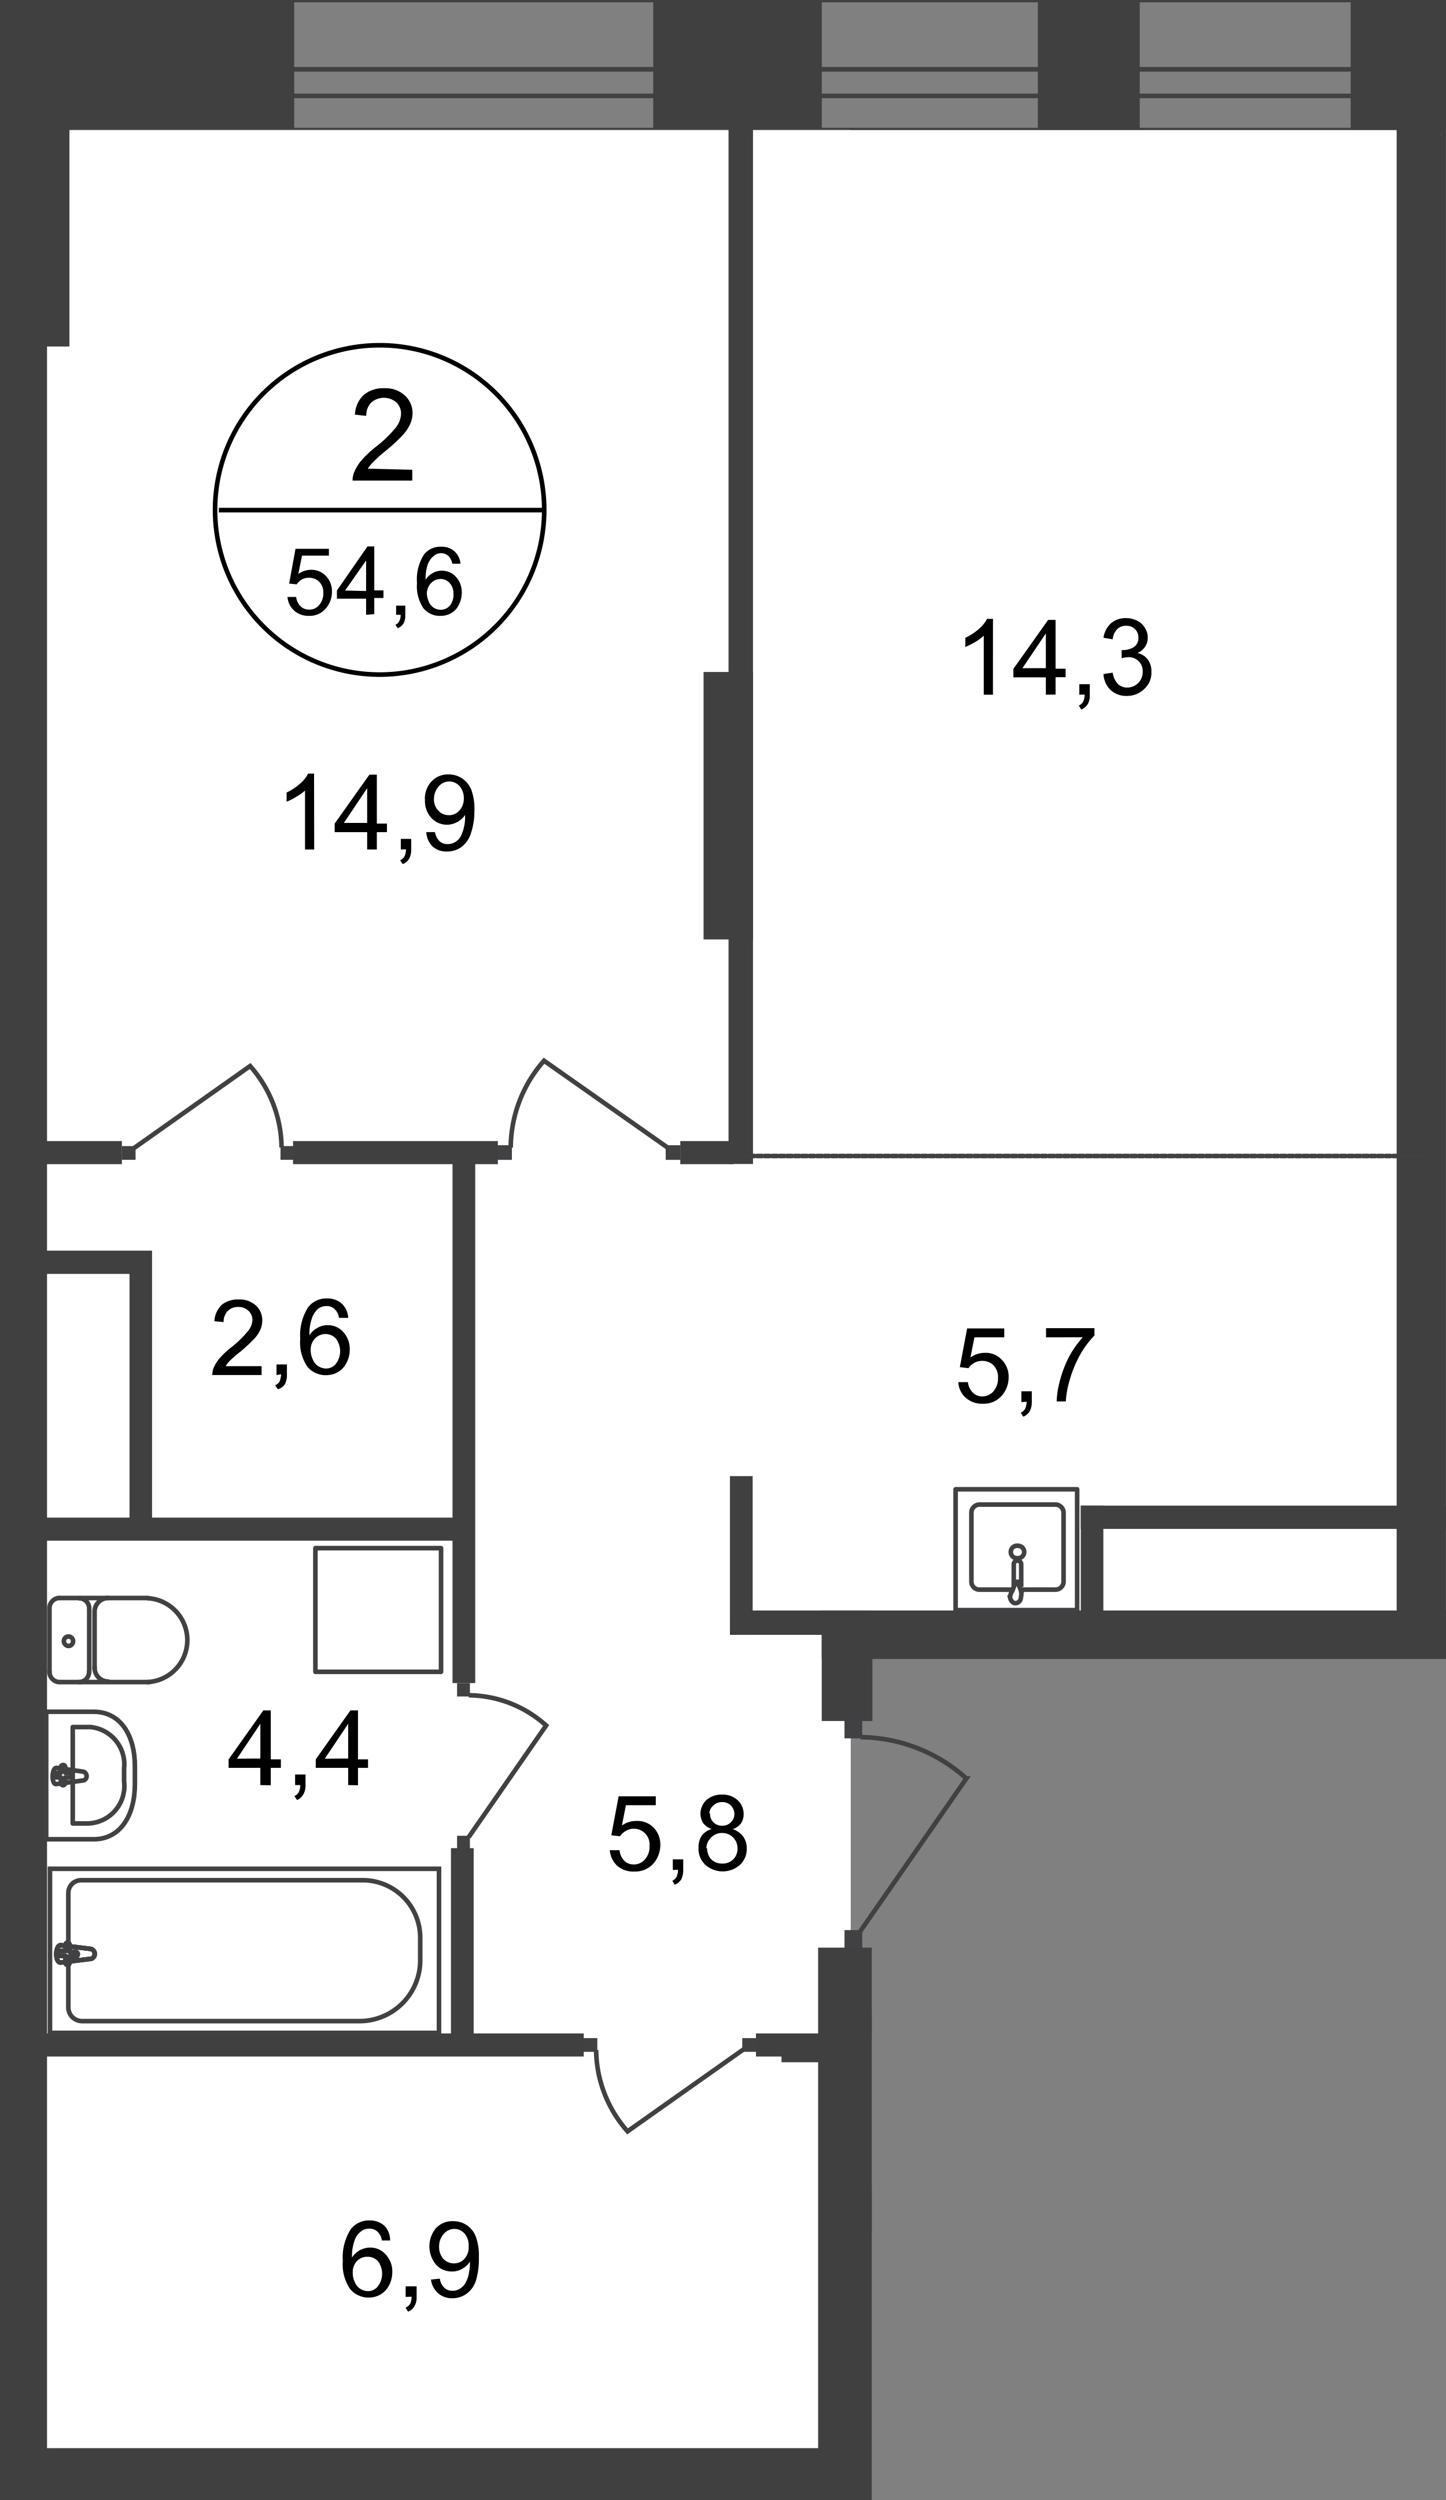
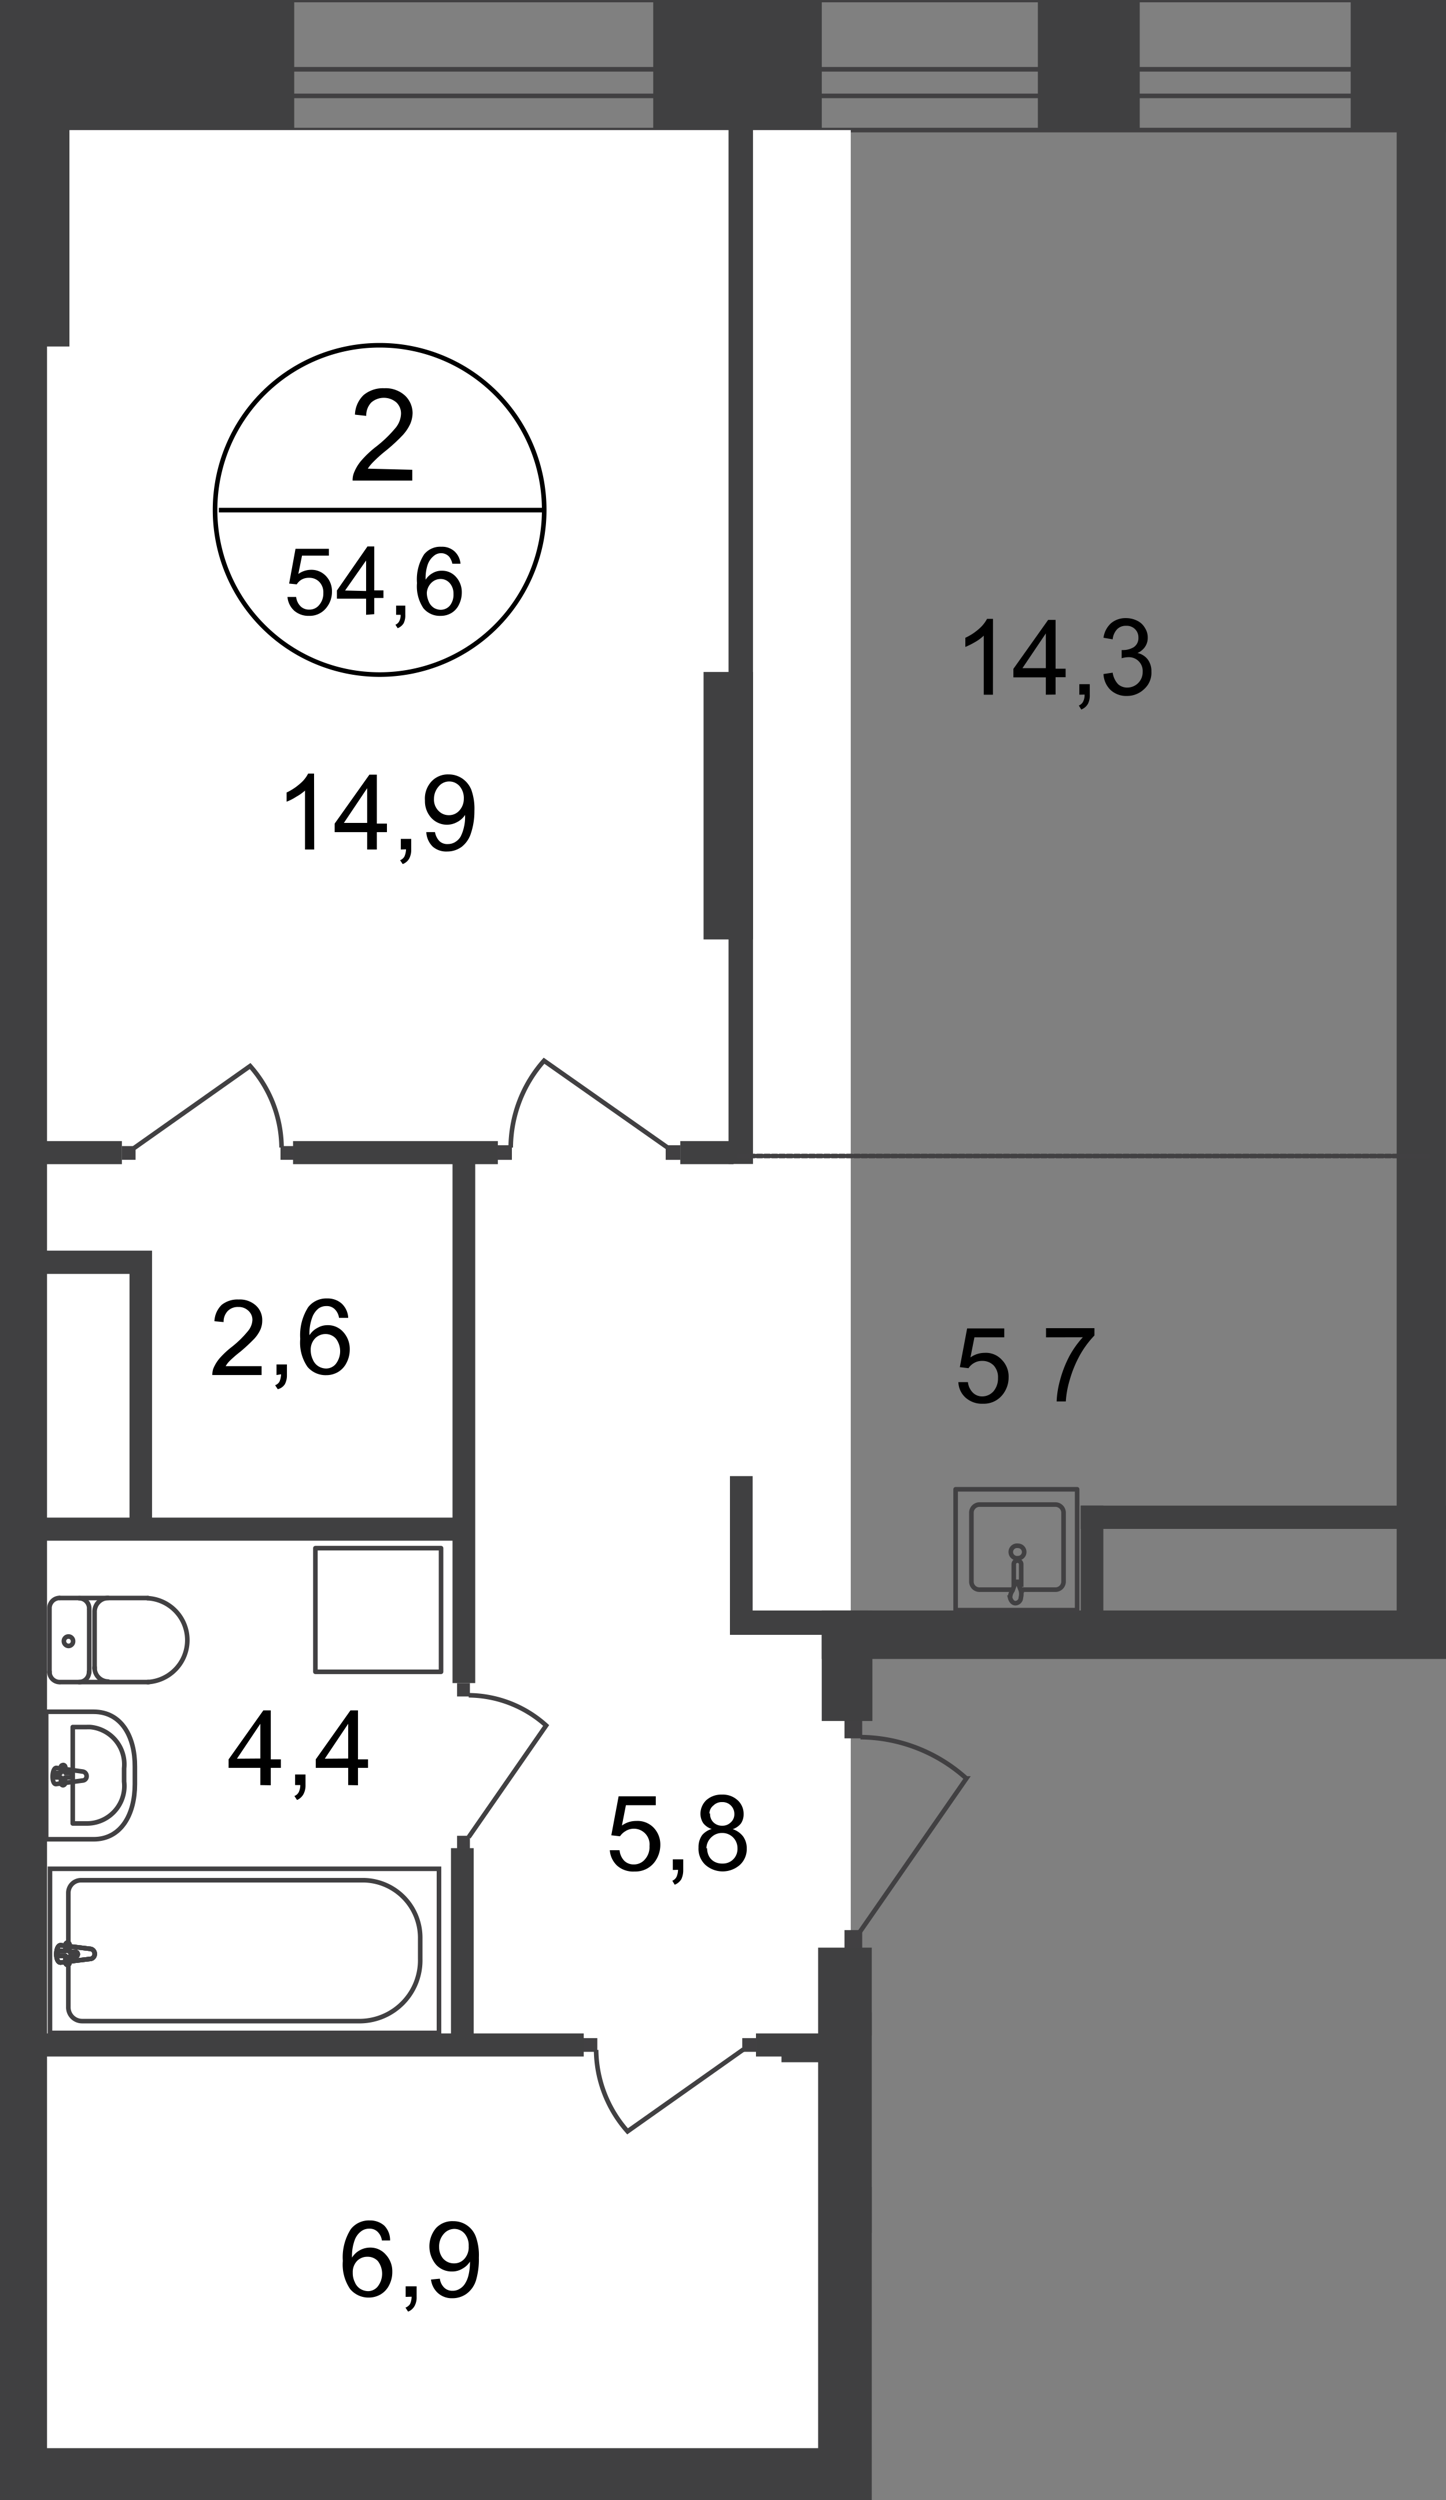
<svg xmlns="http://www.w3.org/2000/svg" id="Слой_1" data-name="Слой 1" viewBox="0 0 315.07 544.5">
  <rect x="0" y="0" width="315.07" height="544.5" fill="#808080" stroke="none" />
  <defs>
    <style>
      .cls-1, .cls-11, .cls-12, .cls-13, .cls-4 {
        fill: none;
      }

      .cls-2 {
        clip-path: url(#clip-path);
      }

      .cls-3 {
        clip-path: url(#clip-path-2);
      }

      .cls-11, .cls-13, .cls-4 {
        stroke: #414042;
      }

      .cls-13, .cls-4 {
        stroke-linecap: round;
        stroke-linejoin: round;
      }

      .cls-5, .cls-6 {
        fill: #fff;
      }

      .cls-6, .cls-9 {
        fill-rule: evenodd;
      }

      .cls-7, .cls-9 {
        fill: #404041;
      }

      .cls-8 {
        clip-path: url(#clip-path-3);
      }

      .cls-10 {
        fill: #414042;
      }

      .cls-11 {
        stroke-miterlimit: 22.93;
      }

      .cls-12 {
        stroke: #000;
        stroke-miterlimit: 10;
      }

      .cls-13 {
        stroke-dasharray: 1.09 0.54;
      }
    </style>
    <clipPath id="clip-path">
      <polygon class="cls-1" points="0 544.5 0 0 315.07 0 315.07 361.29 216.31 361.29 216.31 430.22 189.95 430.22 189.95 544.5 0 544.5" />
    </clipPath>
    <clipPath id="clip-path-2">
      <rect class="cls-1" width="1550.71" height="1080" />
    </clipPath>
    <clipPath id="clip-path-3">
      <rect class="cls-1" x="-1545.19" y="-64.26" width="3095.89" height="1195.51" />
    </clipPath>
  </defs>
  <g class="cls-2">
    <g class="cls-3">
      <g>
        <polygon class="cls-4" points="1549.27 0 1549.27 14.07 1549.27 28.33 1549.27 420.33 1521.77 420.33 1521.77 28.33 15.13 28.33 15.13 0 1549.27 0" />
        <polygon class="cls-4" points="1534.63 15.09 1534.63 20.88 1534.63 420.33 1529.04 420.33 1529.04 20.88 15.13 20.88 15.13 15.09 1529.04 15.09 1534.63 15.09" />
        <rect class="cls-5" x="5.11" y="540.95" width="181.32" height="509.63" />
        <rect class="cls-5" x="6.01" y="28.33" width="179.36" height="509.97" />
-         <polygon class="cls-6" points="6.01 28.33 1521.77 28.33 1521.77 421.76 1109.84 423.62 1110.03 359.13 6.01 359.13 6.01 28.33" />
        <rect class="cls-7" y="-46.82" width="27.88" height="74.93" />
        <rect class="cls-7" width="64.11" height="28.14" />
        <rect class="cls-7" x="142.33" width="36.73" height="28.14" />
        <rect class="cls-7" x="294.3" width="44.37" height="28.14" />
        <rect class="cls-7" x="226.14" width="22.2" height="28.14" />
        <rect class="cls-7" x="-173.57" y="489.47" width="176.82" height="11.35" />
        <rect class="cls-7" x="-0.49" y="-28.75" width="10.74" height="1098.87" />
        <g class="cls-8">
          <g>
            <path class="cls-4" d="M20.39,372.78H10.06v27.77H20.39c6,0,9-5.41,9-12v-3.79C29.43,378.23,26.48,372.78,20.39,372.78Z" />
            <path class="cls-4" d="M18.91,376.11H15.85v21h3.06A8.17,8.17,0,0,0,27.1,389a7.73,7.73,0,0,0-.06-1v-2.88a8.17,8.17,0,0,0-7.25-9A8.65,8.65,0,0,0,18.91,376.11Z" />
            <path class="cls-4" d="M18,385.8,12.29,385c-1.06,0-1.13,3.79,0,3.52l5.71-.76a.91.91,0,0,0,.87-.94h0A1,1,0,0,0,18,385.8Z" />
            <path class="cls-4" d="M13.69,384.4h0a.48.48,0,0,0-.45.52h0v1.17H12.18a.51.51,0,0,0,0,1h1.1v1.17a.49.49,0,0,0,.45.53h0a.49.49,0,0,0,.46-.53h0v-1.17h1a.49.49,0,0,0,.45-.53h0a.45.45,0,0,0-.41-.49h-1v-1.17a.49.49,0,0,0-.46-.53Z" />
            <rect class="cls-7" x="-122.43" y="397.44" width="124.7" height="5.03" />
            <rect class="cls-7" x="-90.55" y="285.07" width="95.84" height="5.03" />
            <rect class="cls-7" x="-16.19" y="203.07" width="19.03" height="5.03" />
            <polygon class="cls-9" points="-17.82 231.51 2.69 231.51 2.69 226.41 -17.82 226.41 -22.77 226.41 -22.77 231.51 -22.77 287.27 -17.82 287.27 -17.82 231.51" />
            <rect class="cls-10" x="127.16" y="443.85" width="2.99" height="2.99" />
            <path class="cls-11" d="M162,446.31l-25.26,17.85a27.11,27.11,0,0,1-6.85-17.73" />
            <rect class="cls-10" x="161.73" y="443.85" width="2.99" height="2.99" />
            <rect class="cls-7" x="8.09" y="442.83" width="119.1" height="5.03" />
            <rect class="cls-7" x="159.05" y="321.46" width="4.95" height="34.57" />
            <rect class="cls-7" x="98.6" y="248.72" width="4.95" height="117.82" />
            <rect class="cls-7" x="98.26" y="402.48" width="4.95" height="43.53" />
            <rect class="cls-7" x="5.07" y="330.5" width="95.84" height="5.03" />
            <rect class="cls-7" x="148.23" y="248.5" width="11.61" height="5.03" />
            <rect class="cls-7" x="63.85" y="248.5" width="44.63" height="5.03" />
            <rect class="cls-7" x="7.53" y="248.5" width="19.03" height="5.03" />
            <rect class="cls-10" x="99.59" y="366.54" width="2.8" height="2.91" />
            <path class="cls-11" d="M102.12,400.09,119,375.77a25.54,25.54,0,0,0-16.87-6.58" />
            <rect class="cls-10" x="99.59" y="399.79" width="2.8" height="2.91" />
            <rect class="cls-10" x="61.12" y="249.59" width="2.99" height="2.99" />
            <path class="cls-11" d="M29.24,250,54.5,232.16a27.12,27.12,0,0,1,6.85,17.74" />
            <rect class="cls-10" x="26.55" y="249.59" width="2.99" height="2.99" />
            <rect class="cls-10" x="108.33" y="249.41" width="3.21" height="3.18" />
            <path class="cls-11" d="M145.39,249.86,118.54,231a28.81,28.81,0,0,0-7.26,18.91" />
            <rect class="cls-10" x="145.05" y="249.41" width="3.21" height="3.18" />
            <rect class="cls-11" x="10.89" y="406.98" width="84.76" height="35.74" />
            <path class="cls-11" d="M78.67,440.15H17.89a3,3,0,0,1-3-3.07V412.27a2.77,2.77,0,0,1,2.69-2.8h61.8a12.53,12.53,0,0,1,12.18,12.71v4.43a13.24,13.24,0,0,1-12.93,13.54Z" />
            <path class="cls-5" d="M19.63,424.41l-6.43-.79c-1.17,0-1.29,3.78,0,3.78l6.43-.79a1.05,1.05,0,0,0,1-1,1.08,1.08,0,0,0-1-1.06" />
            <path class="cls-11" d="M19.63,424.41l-6.43-.79c-1.17,0-1.29,3.78,0,3.78l6.43-.79a1.05,1.05,0,0,0,1-1A1.09,1.09,0,0,0,19.63,424.41Z" />
            <path class="cls-11" d="M19.63,424.41l-6.43-.79c-1.17,0-1.29,3.78,0,3.78l6.43-.79a1.05,1.05,0,0,0,1-1A1.09,1.09,0,0,0,19.63,424.41Z" />
            <path class="cls-4" d="M19.63,424.41l-6.43-.79c-1.17,0-1.29,3.78,0,3.78l6.43-.79a1.05,1.05,0,0,0,1-1A1.09,1.09,0,0,0,19.63,424.41Z" />
            <path class="cls-5" d="M14.79,423.05h0a.53.53,0,0,0-.53.53v1.29H13.05a.52.52,0,0,0-.53.52.54.54,0,0,0,.53.54h1.21v1.47a.53.53,0,0,0,.53.53.48.48,0,0,0,.34-.53v-1.29h1.21a.53.53,0,1,0,0-1.05H15.13v-1.44a.49.49,0,0,0-.45-.53h0" />
            <path class="cls-4" d="M14.79,423.05h0a.53.53,0,0,0-.53.53v1.29H13.05a.52.52,0,0,0-.53.52.54.54,0,0,0,.53.54h1.21v1.47a.53.53,0,0,0,.53.53.48.48,0,0,0,.34-.53v-1.29h1.21a.53.53,0,1,0,0-1.05H15.13v-1.44A.49.49,0,0,0,14.79,423.05Z" />
            <path class="cls-4" d="M14.79,423.05h0a.53.53,0,0,0-.53.53v1.29H13.05a.52.52,0,0,0-.53.52.54.54,0,0,0,.53.54h1.21v1.47a.53.53,0,0,0,.53.53.48.48,0,0,0,.34-.53v-1.29h1.21a.53.53,0,1,0,0-1.05H15.13v-1.44A.49.49,0,0,0,14.79,423.05Z" />
            <path class="cls-4" d="M14.79,423.05h0a.53.53,0,0,0-.53.53v1.29H13.05a.52.52,0,0,0-.53.52.54.54,0,0,0,.53.54h1.21v1.47a.53.53,0,0,0,.53.53.48.48,0,0,0,.34-.53v-1.29h1.21a.53.53,0,1,0,0-1.05H15.13v-1.44A.49.49,0,0,0,14.79,423.05Z" />
            <path class="cls-4" d="M12.94,348a2.23,2.23,0,0,0-2.16,2.27" />
            <line class="cls-4" x1="13.01" y1="348.01" x2="32.23" y2="348.01" />
            <path class="cls-4" d="M32.19,366.32a9.15,9.15,0,0,0,0-18.27" />
            <line class="cls-4" x1="32.38" y1="366.32" x2="13.16" y2="366.32" />
            <path class="cls-4" d="M10.78,364.05a2.23,2.23,0,0,0,2.16,2.27" />
            <line class="cls-4" x1="10.78" y1="364.24" x2="10.78" y2="350.54" />
            <path class="cls-4" d="M13.92,357.39a1.06,1.06,0,0,0,1,1.06,1,1,0,0,0,1-1.06h0a1,1,0,0,0-1-1h0A1,1,0,0,0,13.92,357.39Z" />
            <path class="cls-4" d="M17.25,366.32a2.19,2.19,0,0,0,2.15-2.23v0" />
            <line class="cls-4" x1="19.44" y1="364.24" x2="19.44" y2="350.54" />
            <path class="cls-4" d="M19.44,350.32a2.23,2.23,0,0,0-2.19-2.27h0" />
            <path class="cls-4" d="M23.56,348a3,3,0,0,0-2.95,3.1h0" />
            <line class="cls-4" x1="20.61" y1="351.38" x2="20.61" y2="363.4" />
            <path class="cls-4" d="M20.61,363.1a3,3,0,0,0,2.95,3.1h0" />
            <rect class="cls-4" x="68.72" y="337.15" width="27.38" height="26.93" />
            <polygon class="cls-9" points="28.22 277.43 7.68 277.43 7.68 272.36 28.22 272.36 33.13 272.36 33.13 277.43 33.13 332.65 28.22 332.65 28.22 277.43" />
            <rect class="cls-7" x="159.05" y="350.73" width="30.11" height="5.3" />
            <rect class="cls-7" x="164.72" y="442.83" width="20.27" height="5.03" />
            <rect class="cls-7" x="5.98" y="533.15" width="176.82" height="11.35" />
            <rect class="cls-7" x="178.26" y="424.15" width="11.69" height="231.25" />
            <rect class="cls-10" x="184.01" y="374.6" width="3.86" height="3.97" />
            <path class="cls-11" d="M187.34,420.74l23.22-33.43a34.85,34.85,0,0,0-23.07-9" />
            <rect class="cls-10" x="184.01" y="420.33" width="3.86" height="3.97" />
            <rect class="cls-7" x="179.05" y="350.73" width="11.04" height="24.06" />
            <rect class="cls-7" x="179.05" y="350.73" width="415.56" height="10.55" />
            <rect class="cls-7" x="304.32" y="24.21" width="10.74" height="332.99" />
            <rect class="cls-7" x="153.3" y="146.34" width="10.78" height="58.25" />
            <rect class="cls-7" x="158.74" y="24.28" width="5.33" height="229.21" />
            <rect class="cls-7" x="4.35" y="17.21" width="10.78" height="58.25" />
            <rect class="cls-7" x="235.49" y="327.89" width="221.57" height="5.07" />
            <rect class="cls-7" x="235.49" y="327.89" width="4.92" height="25.8" />
            <path class="cls-4" d="M220.51,346.19h-7a1.76,1.76,0,0,1-1.85-1.69h0V329.36a1.78,1.78,0,0,1,1.85-1.7h16.42a1.78,1.78,0,0,1,1.81,1.7v15.13a1.77,1.77,0,0,1-1.81,1.7h-7.15" />
            <path class="cls-11" d="M223.16,338a1.33,1.33,0,0,1-1.33,1.33,1.36,1.36,0,1,1-.45-2.69,1.7,1.7,0,0,1,.45,0,1.34,1.34,0,0,1,1.33,1.33Z" />
            <path class="cls-11" d="M222.51,345.59v-4.92a.81.81,0,0,0-1.62,0v5" />
            <path class="cls-11" d="M220.62,346.38c.23-.68.42-1.09.49-1.4v-.49h.61a2.92,2.92,0,0,1,.19.49l.53,1.4a3,3,0,0,1,0,1.52,1.24,1.24,0,0,1-1.18,1.24c-.56,0-1-.52-1.17-1.21A2.71,2.71,0,0,1,220.62,346.38Z" />
            <rect class="cls-4" x="208.22" y="324.33" width="26.48" height="26.32" />
            <rect class="cls-7" x="182.84" y="476.27" width="275.96" height="10.02" />
            <rect class="cls-7" x="182.84" y="438.26" width="274.52" height="5.03" />
            <rect class="cls-7" x="278.98" y="440.41" width="5.11" height="40.62" />
            <rect class="cls-7" x="170.28" y="444.08" width="13.62" height="5.03" />
            <line class="cls-4" x1="239.12" y1="544.84" x2="239.12" y2="483.08" />
            <line class="cls-4" x1="251.03" y1="544.84" x2="251.03" y2="483.08" />
            <line class="cls-4" x1="262.91" y1="544.84" x2="262.91" y2="483.08" />
            <line class="cls-4" x1="274.78" y1="544.84" x2="274.78" y2="483.08" />
            <line class="cls-4" x1="286.7" y1="544.84" x2="286.7" y2="483.08" />
            <line class="cls-4" x1="298.58" y1="544.84" x2="298.58" y2="483.08" />
            <line class="cls-4" x1="310.45" y1="544.84" x2="310.45" y2="483.08" />
            <path class="cls-10" d="M370,513.86a.23.23,0,0,1,.23.23.23.23,0,0,1-.23.19Zm0,.42H245.85v-.42H370Zm-124.17-.08a.22.22,0,0,1,0-.22Zm6.39,3.41-12.78-3.41,12.78-3.44Z" />
            <rect class="cls-7" x="238.93" y="539.89" width="155.38" height="10.29" />
          </g>
        </g>
        <g class="cls-8">
          <path class="cls-12" d="M118.58,111.09a35.86,35.86,0,1,1,0-.08Z" />
        </g>
        <line class="cls-12" x1="47.69" y1="111.09" x2="118.88" y2="111.09" />
        <path d="M89.83,102.31v2.35h-13a4.32,4.32,0,0,1,.3-1.71,9.34,9.34,0,0,1,1.59-2.64,22.23,22.23,0,0,1,3.18-3,27,27,0,0,0,4.35-4.2,5.13,5.13,0,0,0,1.13-3,3.33,3.33,0,0,0-1-2.46,4.19,4.19,0,0,0-5.48,0,4.06,4.06,0,0,0-1.1,2.92l-2.46-.27a6.2,6.2,0,0,1,1.89-4.27,6.58,6.58,0,0,1,4.5-1.48,6.26,6.26,0,0,1,4.51,1.59,5.31,5.31,0,0,1,1.66,3.78,6.34,6.34,0,0,1-.49,2.35,9.4,9.4,0,0,1-1.63,2.46,37.74,37.74,0,0,1-3.78,3.48,29.19,29.19,0,0,0-2.8,2.53,8.89,8.89,0,0,0-1.06,1.32Z" />
        <g>
          <path d="M62.64,130h1.89a3.38,3.38,0,0,0,1,2.08,2.62,2.62,0,0,0,1.85.68,2.69,2.69,0,0,0,2.16-1,3.81,3.81,0,0,0,.91-2.61,3.23,3.23,0,0,0-.87-2.42,3,3,0,0,0-2.23-.9,3.11,3.11,0,0,0-1.59.37,3,3,0,0,0-1.1,1.06L63,127.09l1.39-7.57h7.27V121H65.81L65,125a4.82,4.82,0,0,1,2.76-.91A4.32,4.32,0,0,1,71,125.42a4.77,4.77,0,0,1,1.33,3.44,5.46,5.46,0,0,1-1.18,3.45,4.6,4.6,0,0,1-3.78,1.81A4.75,4.75,0,0,1,64.11,133,4.55,4.55,0,0,1,62.64,130Z" />
          <path d="M79.77,133.89v-3.51H73.41V128.6L80.07,119h1.48v9.57h2v1.66h-2v3.52Zm0-5.18v-6.65l-4.58,6.54Z" />
          <path d="M86.31,133.89v-2h2v2a3.74,3.74,0,0,1-.37,1.86,2.69,2.69,0,0,1-1.29,1.06l-.49-.76a1.62,1.62,0,0,0,.83-.76,2.71,2.71,0,0,0,.3-1.4Z" />
          <path d="M100.34,122.77H98.57a4,4,0,0,0-.68-1.51,2.39,2.39,0,0,0-1.82-.79,2.44,2.44,0,0,0-1.51.56,4.29,4.29,0,0,0-1.33,1.82,9.14,9.14,0,0,0-.49,3.4,4.16,4.16,0,0,1,1.59-1.47,3.77,3.77,0,0,1,2-.49,4,4,0,0,1,3,1.32,4.92,4.92,0,0,1,1.29,3.44,5.89,5.89,0,0,1-.61,2.61,4.26,4.26,0,0,1-1.62,1.82,4.51,4.51,0,0,1-2.35.64,4.62,4.62,0,0,1-3.78-1.66,8.53,8.53,0,0,1-1.4-5.49,10,10,0,0,1,1.55-6.24,4.52,4.52,0,0,1,3.78-1.66,4,4,0,0,1,2.84,1A4.13,4.13,0,0,1,100.34,122.77ZM93,129.13a4.78,4.78,0,0,0,.38,1.78,3,3,0,0,0,1.17,1.47,2.92,2.92,0,0,0,1.47.42,2.64,2.64,0,0,0,2-.91,3.79,3.79,0,0,0,.79-2.54A3.4,3.4,0,0,0,98,127a2.59,2.59,0,0,0-2-.91,2.82,2.82,0,0,0-2.08.91A3.33,3.33,0,0,0,93,129.13Z" />
        </g>
        <g>
          <path d="M68.46,185h-2V172.17a10.48,10.48,0,0,1-1.93,1.36,10.72,10.72,0,0,1-2.08,1.06v-2a12.29,12.29,0,0,0,2.92-1.92,7,7,0,0,0,1.77-2.2h1.29Z" />
          <path d="M80,185v-3.78H72.92v-1.86l7.57-10.66h1.62v10.66h2.2v1.86h-2.2V185Zm0-5.79v-7.56l-5.07,7.56Z" />
          <path d="M87.33,185v-2.31H89.6V185a4,4,0,0,1-.45,2,2.75,2.75,0,0,1-1.4,1.18l-.57-.84a1.88,1.88,0,0,0,.95-.83,4.15,4.15,0,0,0,.34-1.55Z" />
          <path d="M92.89,181.21h1.89a3.74,3.74,0,0,0,1,2,2.51,2.51,0,0,0,1.78.61,3.08,3.08,0,0,0,1.59-.42,3.61,3.61,0,0,0,1.17-1.13,8.31,8.31,0,0,0,.72-1.93,9.26,9.26,0,0,0,.3-2.46v-.41A4.57,4.57,0,0,1,99.66,179a4.62,4.62,0,0,1-5.67-.87,5.39,5.39,0,0,1-1.4-3.79A5.51,5.51,0,0,1,94,170.2a4.89,4.89,0,0,1,3.78-1.55,5.26,5.26,0,0,1,2.91.87,5.44,5.44,0,0,1,2,2.46,12.29,12.29,0,0,1,.68,4.62,15.19,15.19,0,0,1-.8,5,6,6,0,0,1-2,2.84,5.36,5.36,0,0,1-3.14,1,4.49,4.49,0,0,1-3.14-1.06A4.72,4.72,0,0,1,92.89,181.21Zm8.17-7.22a4,4,0,0,0-.9-2.76,3,3,0,0,0-4.22-.33,3.34,3.34,0,0,0-.32.33A4.07,4.07,0,0,0,94.56,174a3.45,3.45,0,0,0,.94,2.53,3.08,3.08,0,0,0,2.31,1,3,3,0,0,0,2.27-1A3.77,3.77,0,0,0,101.06,174Z" />
        </g>
        <line class="cls-13" x1="311.13" y1="251.75" x2="161.01" y2="251.75" />
        <g>
          <path d="M85,487.92H83.21a3.18,3.18,0,0,0-.76-1.7,2.44,2.44,0,0,0-2-.87,2.86,2.86,0,0,0-1.7.53,4.15,4.15,0,0,0-1.48,2,10.1,10.1,0,0,0-.57,3.78,4.54,4.54,0,0,1,1.74-1.63,4.7,4.7,0,0,1,2.2-.56,4.43,4.43,0,0,1,3.4,1.51,5.34,5.34,0,0,1,1.44,3.78,6.26,6.26,0,0,1-.68,2.88,4.85,4.85,0,0,1-1.82,2,5.1,5.1,0,0,1-2.61.72,5.21,5.21,0,0,1-4.08-1.86,9.43,9.43,0,0,1-1.59-6.12,11.36,11.36,0,0,1,1.74-6.93,5,5,0,0,1,4.12-1.89,4.66,4.66,0,0,1,3.14,1.1A4.5,4.5,0,0,1,85,487.92ZM76.86,495a4.54,4.54,0,0,0,.45,2,3.11,3.11,0,0,0,1.21,1.47,3.38,3.38,0,0,0,1.66.49,2.71,2.71,0,0,0,2.16-1.06,4.53,4.53,0,0,0,0-5.48,3,3,0,0,0-2.27-.95,3.1,3.1,0,0,0-2.31.95,3.52,3.52,0,0,0-.9,2.46Z" />
          <path d="M88.39,500.21V497.9h2.39v2.31a3.81,3.81,0,0,1-.46,2,2.76,2.76,0,0,1-1.4,1.21l-.57-.87a2.16,2.16,0,0,0,1-.79,4.12,4.12,0,0,0,.34-1.59Z" />
          <path d="M93.91,496.43l1.93-.19a3.25,3.25,0,0,0,1,2,2.47,2.47,0,0,0,1.74.64,2.81,2.81,0,0,0,1.63-.46,3.22,3.22,0,0,0,1.13-1.13,5.86,5.86,0,0,0,.76-1.89,11.7,11.7,0,0,0,.3-2.5v-.38a4.34,4.34,0,0,1-1.66,1.55,4.22,4.22,0,0,1-2.24.61A4.59,4.59,0,0,1,95,493.18a6.21,6.21,0,0,1,0-7.95,4.85,4.85,0,0,1,3.78-1.51,5.17,5.17,0,0,1,4.88,3.33,12,12,0,0,1,.68,4.61,16.13,16.13,0,0,1-.64,5,5.72,5.72,0,0,1-2,2.84,5.2,5.2,0,0,1-3.14,1,4.5,4.5,0,0,1-3.1-1.09A4.69,4.69,0,0,1,93.91,496.43Zm8.21-7.26a3.94,3.94,0,0,0-.91-2.77,3,3,0,0,0-2.23-1,3.09,3.09,0,0,0-2.3,1.1,4.1,4.1,0,0,0-1,2.87,3.81,3.81,0,0,0,.91,2.54,3.15,3.15,0,0,0,2.35,1,2.94,2.94,0,0,0,2.26-1A3.76,3.76,0,0,0,102.12,489.17Z" />
        </g>
        <g>
          <path d="M216.35,151.29h-2V138.43a9.64,9.64,0,0,1-1.89,1.4,18.23,18.23,0,0,1-2.12,1.06v-2a11.79,11.79,0,0,0,2.95-1.92,7.56,7.56,0,0,0,1.78-2.2h1.29Z" />
          <path d="M227.88,151.29v-3.78h-7.07v-1.85L228.38,135H230v10.63h2.19v1.85H230v3.78Zm0-5.78v-7.57l-5.1,7.57Z" />
          <path d="M235.18,151.29V149h2.27v2.3a4,4,0,0,1-.41,2,2.91,2.91,0,0,1-1.44,1.22l-.53-.87a1.91,1.91,0,0,0,.91-.8,3.13,3.13,0,0,0,.34-1.59Z" />
          <path d="M240.44,146.79l2-.3a4.64,4.64,0,0,0,1.17,2.5,2.94,2.94,0,0,0,2,.75,3.36,3.36,0,0,0,3.37-3.36v-.08a3,3,0,0,0-2.87-3.18h-.31a5.61,5.61,0,0,0-1.4.23v-1.78h.34a4.47,4.47,0,0,0,2.31-.64,2.36,2.36,0,0,0,1-2.08,2.5,2.5,0,0,0-.75-1.85,2.58,2.58,0,0,0-1.93-.72,2.64,2.64,0,0,0-1.93.72,3.72,3.72,0,0,0-1,2.23l-2-.34a5.21,5.21,0,0,1,1.66-3.18,4.9,4.9,0,0,1,3.22-1.1,5.42,5.42,0,0,1,2.46.57,3.79,3.79,0,0,1,1.7,1.59,3.71,3.71,0,0,1,.6,2.12,3.42,3.42,0,0,1-.56,1.93,3.84,3.84,0,0,1-1.67,1.39,3.84,3.84,0,0,1,2.23,1.4,4.21,4.21,0,0,1,.8,2.65,4.74,4.74,0,0,1-1.55,3.78,5.34,5.34,0,0,1-3.78,1.52,5,5,0,0,1-3.56-1.29A5.12,5.12,0,0,1,240.44,146.79Z" />
        </g>
        <g>
          <path d="M208.82,301h2.08a3.81,3.81,0,0,0,1.1,2.31,2.87,2.87,0,0,0,2,.8,3.31,3.31,0,0,0,2.46-1.1,4.35,4.35,0,0,0,1-2.91,3.79,3.79,0,0,0-.94-2.73,3.42,3.42,0,0,0-2.54-1,3.34,3.34,0,0,0-1.74.46,3.45,3.45,0,0,0-1.21,1.13l-1.89-.23,1.59-8.43h8.09v1.93h-6.5l-.87,4.39a5.29,5.29,0,0,1,3.06-1,4.69,4.69,0,0,1,3.78,1.52,5.16,5.16,0,0,1,1.48,3.78,6,6,0,0,1-1.29,3.78,5.19,5.19,0,0,1-4.27,2,5.37,5.37,0,0,1-3.78-1.29A4.75,4.75,0,0,1,208.82,301Z" />
-           <path d="M222.55,305.35V303h2.27v2.31a4.14,4.14,0,0,1-.45,2,2.8,2.8,0,0,1-1.4,1.21l-.57-.87a1.88,1.88,0,0,0,.95-.83,4,4,0,0,0,.34-1.55Z" />
          <path d="M227.92,291.24v-2h10.55v1.59a21,21,0,0,0-3.1,4.16,25.6,25.6,0,0,0-2.34,5.71,20.34,20.34,0,0,0-.8,4.5h-2a20.78,20.78,0,0,1,.76-4.69,25.08,25.08,0,0,1,2.08-5.29,21.07,21.07,0,0,1,2.87-4Z" />
        </g>
        <g>
          <path d="M57,297.52v1.93H46.26a4.41,4.41,0,0,1,.22-1.4,8.5,8.5,0,0,1,1.33-2.2,19,19,0,0,1,2.61-2.46A22.3,22.3,0,0,0,54,289.91a4.08,4.08,0,0,0,1-2.45,2.67,2.67,0,0,0-.87-2,3,3,0,0,0-2.2-.83,3.08,3.08,0,0,0-2.3.87,3.37,3.37,0,0,0-.91,2.42l-2-.19a5.29,5.29,0,0,1,1.58-3.56A5.53,5.53,0,0,1,52,283a5.21,5.21,0,0,1,3.78,1.33,4.26,4.26,0,0,1,1.36,3.25,4.92,4.92,0,0,1-.38,1.93,7.63,7.63,0,0,1-1.32,2,38.29,38.29,0,0,1-3.1,2.88A26.77,26.77,0,0,0,50,296.42a5.57,5.57,0,0,0-.83,1.1Z" />
          <path d="M60.25,299.45v-2.31h2.27v2.31a4.14,4.14,0,0,1-.45,2,2.57,2.57,0,0,1-1.55,1.09l-.57-.87a1.8,1.8,0,0,0,.95-.79,4.32,4.32,0,0,0,.34-1.59Z" />
          <path d="M75.87,287h-2a3.26,3.26,0,0,0-.76-1.7,2.44,2.44,0,0,0-2-.87,2.91,2.91,0,0,0-1.71.53A4.43,4.43,0,0,0,68,287a9.93,9.93,0,0,0-.57,3.78,4.55,4.55,0,0,1,1.78-1.62,4.3,4.3,0,0,1,2.15-.57,4.45,4.45,0,0,1,3.45,1.51,5.49,5.49,0,0,1,1.4,3.78,6.27,6.27,0,0,1-.69,2.88,4.76,4.76,0,0,1-1.81,2,5,5,0,0,1-2.61.72A5.17,5.17,0,0,1,67,297.67a9.27,9.27,0,0,1-1.58-6.09,11.33,11.33,0,0,1,1.74-6.92,5,5,0,0,1,4.12-1.89,4.62,4.62,0,0,1,3.14,1.09A4.49,4.49,0,0,1,75.87,287Zm-8.17,7.07a4.66,4.66,0,0,0,.46,2,3.11,3.11,0,0,0,1.21,1.47,3.25,3.25,0,0,0,1.66.49A2.72,2.72,0,0,0,73.19,297a4.53,4.53,0,0,0,0-5.48,3,3,0,0,0-2.27-1,3.15,3.15,0,0,0-2.31,1A3.57,3.57,0,0,0,67.7,294.11Z" />
        </g>
        <g>
          <path d="M56.73,388.75V385H49.81v-1.85l7.57-10.67H59v10.67h2.2V385H59v3.79Zm0-5.79v-7.57L51.63,383Z" />
          <path d="M64.3,388.75v-2.31h2.27v2.31a4,4,0,0,1-.46,2A2.93,2.93,0,0,1,64.72,392l-.57-.87a1.82,1.82,0,0,0,.94-.83,3.64,3.64,0,0,0,.34-1.55Z" />
          <path d="M75.87,388.75V385H68.8v-1.85l7.56-10.67H78v10.67h2.19V385H78v3.79Zm0-5.79v-7.57L70.77,383Z" />
        </g>
        <g>
          <path d="M132.87,402.93H135a3.75,3.75,0,0,0,1.06,2.34,2.85,2.85,0,0,0,2,.76,3.09,3.09,0,0,0,2.46-1.1,4,4,0,0,0,1-2.91,3.42,3.42,0,0,0-5.22-3.25,3.84,3.84,0,0,0-1.21,1.13l-1.89-.22,1.59-8.48h8.1v1.93h-6.51l-.87,4.43a5.26,5.26,0,0,1,3.1-1A4.9,4.9,0,0,1,142.4,398a5.29,5.29,0,0,1,1.48,3.78,6.26,6.26,0,0,1-1.29,3.79,5.21,5.21,0,0,1-4.31,2,5.27,5.27,0,0,1-3.78-1.24A5.13,5.13,0,0,1,132.87,402.93Z" />
          <path d="M146.6,407.24v-2.31h2.27v2.31a4.63,4.63,0,0,1-.41,2,3,3,0,0,1-1.44,1.21l-.53-.87a1.79,1.79,0,0,0,.91-.83,3.93,3.93,0,0,0,.34-1.55Z" />
          <path d="M155.07,398.31a3.75,3.75,0,0,1-1.85-1.28,3.8,3.8,0,0,1-.6-2,4.12,4.12,0,0,1,1.28-3,4.9,4.9,0,0,1,3.41-1.21,4.77,4.77,0,0,1,3.44,1.25,4,4,0,0,1,1.28,3,3.58,3.58,0,0,1-.56,2,3.78,3.78,0,0,1-1.82,1.28,4.63,4.63,0,0,1,2.27,1.59,4.42,4.42,0,0,1,.79,2.65,4.68,4.68,0,0,1-1.47,3.52,5.68,5.68,0,0,1-7.56,0,4.8,4.8,0,0,1-1.48-3.78,4.52,4.52,0,0,1,.79-2.69A4.37,4.37,0,0,1,155.07,398.31Zm-1,4.2a3.85,3.85,0,0,0,.38,1.67,3,3,0,0,0,1.21,1.25,3.41,3.41,0,0,0,1.74.41,3.16,3.16,0,0,0,3.29-3.06.88.88,0,0,0,0-.23,3.29,3.29,0,0,0-3.21-3.37h-.15a3.27,3.27,0,0,0-2.35.95,3.37,3.37,0,0,0-1.06,2.38Zm.65-7.56a2.5,2.5,0,0,0,.71,1.89,2.64,2.64,0,0,0,1.93.76,2.56,2.56,0,0,0,1.9-.76,2.34,2.34,0,0,0,.75-1.78,2.57,2.57,0,0,0-2.53-2.61h-.12a2.57,2.57,0,0,0-1.89.72,2.29,2.29,0,0,0-.9,1.74Z" />
        </g>
      </g>
    </g>
  </g>
</svg>